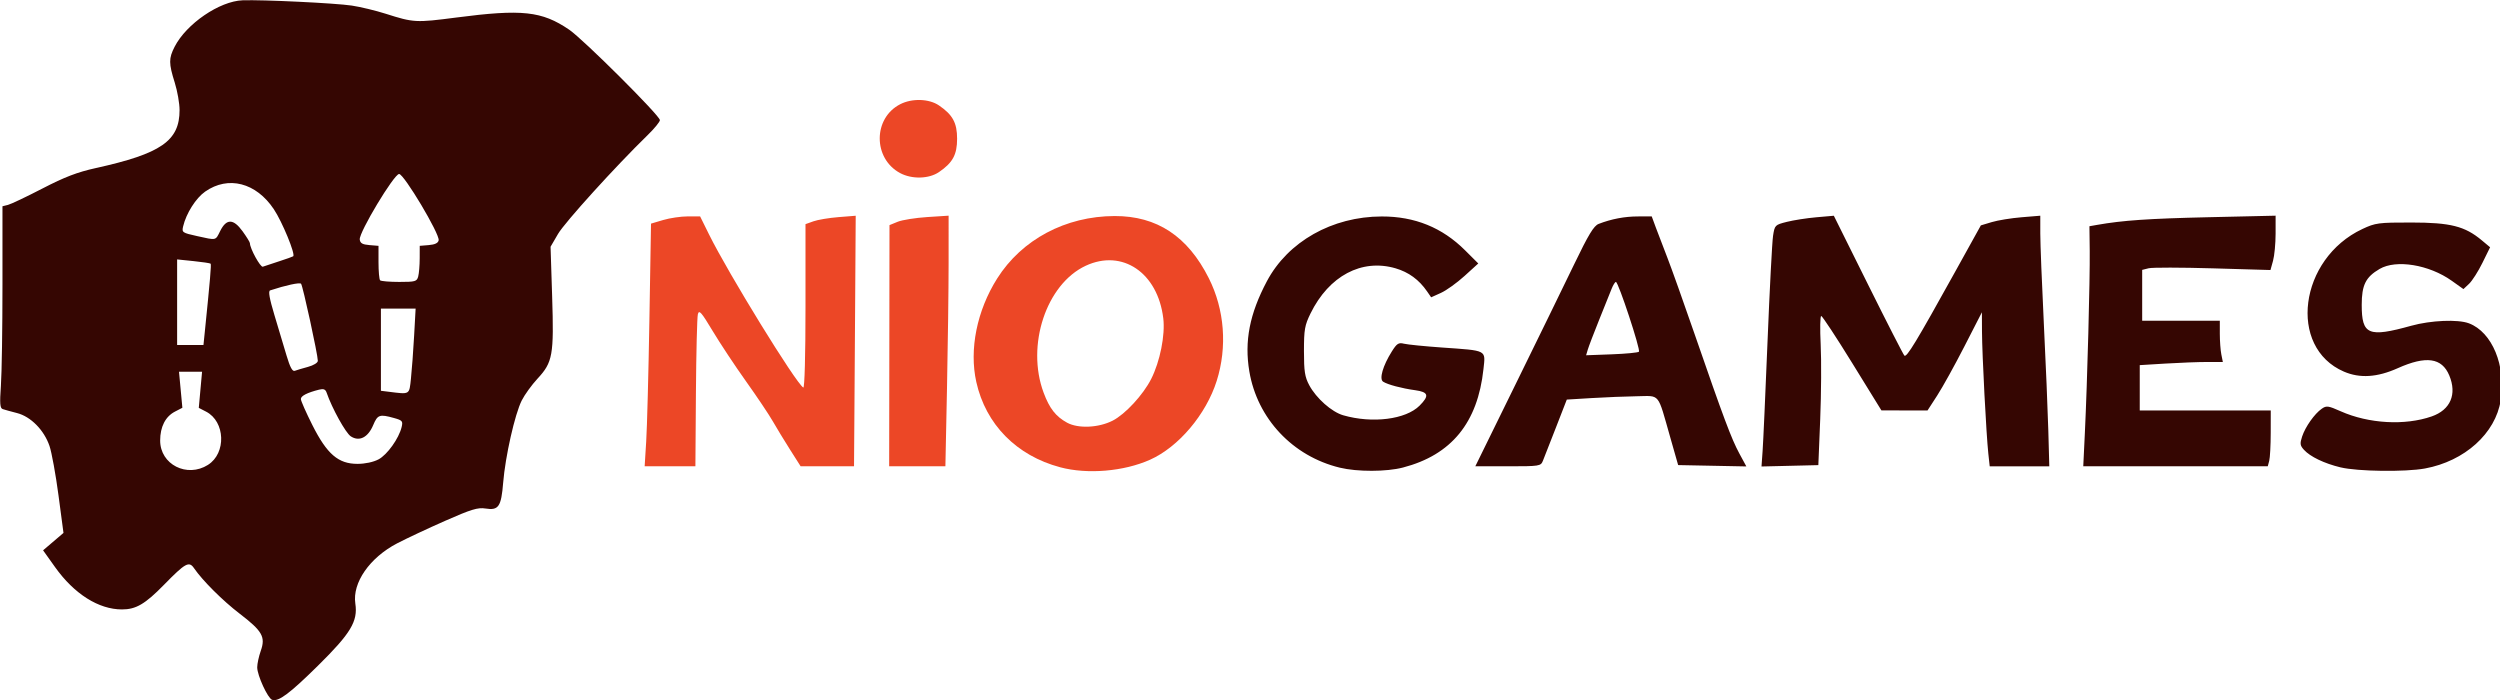
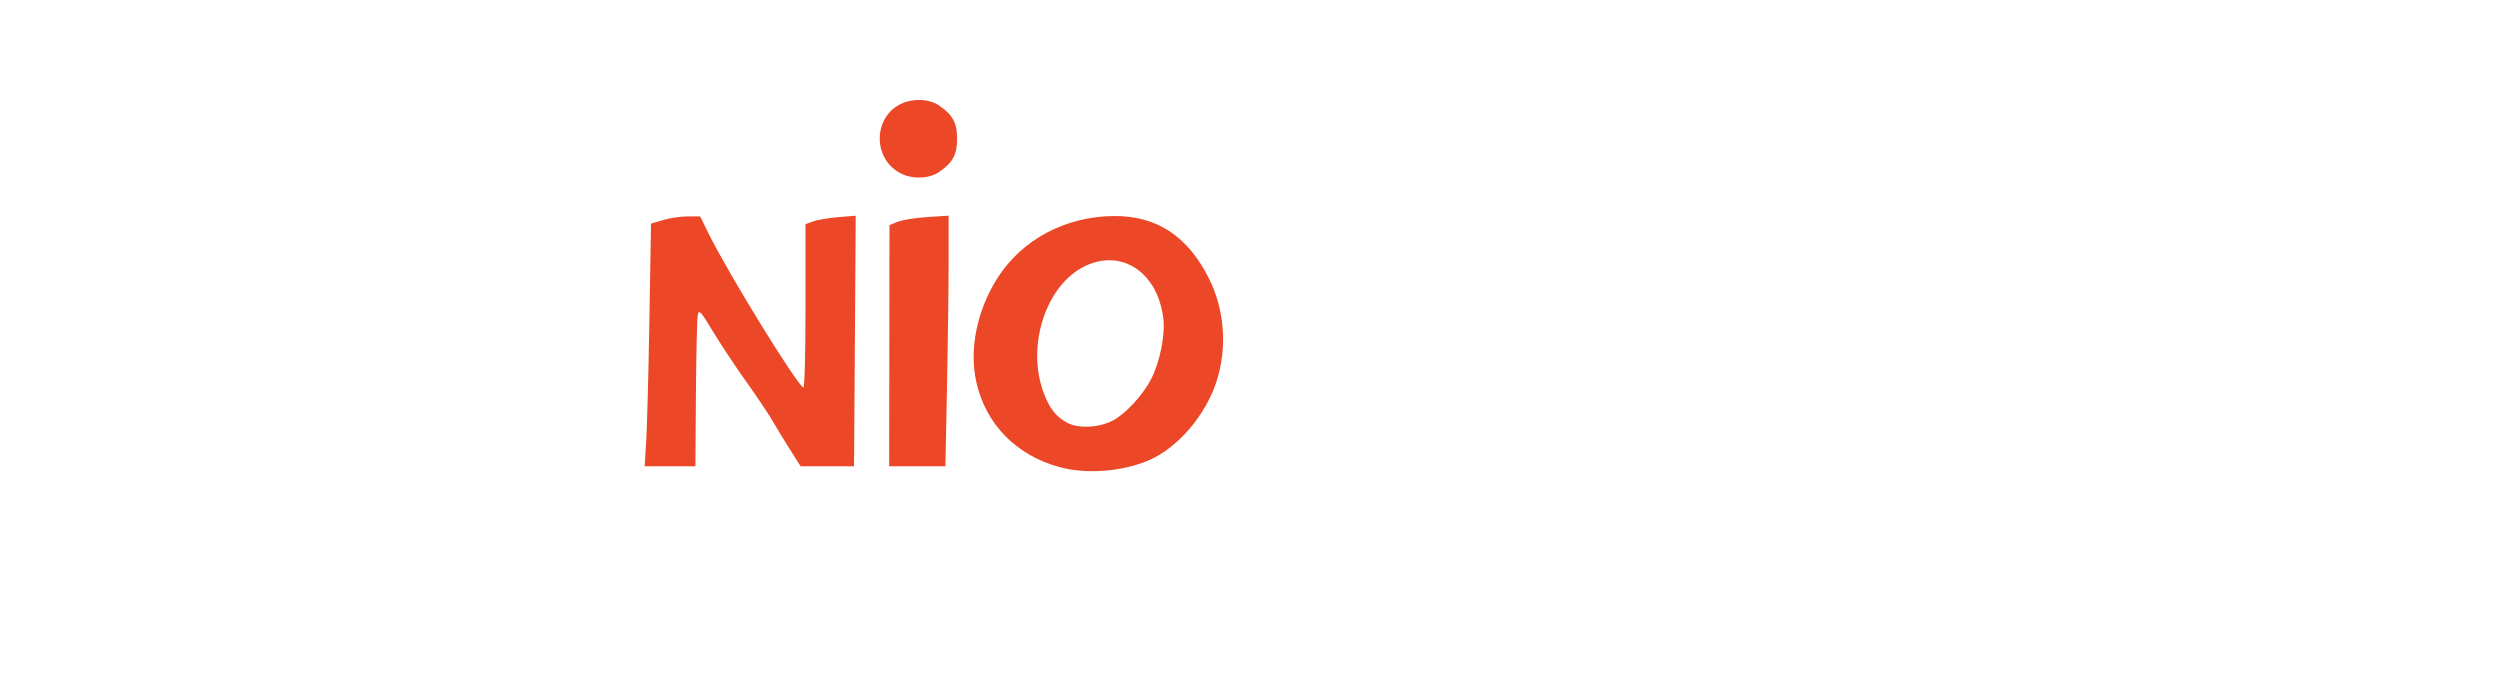
<svg xmlns="http://www.w3.org/2000/svg" width="250" height="70" version="1.1" viewBox="0 0 250 70" xml:space="preserve">
  <g transform="matrix(.916 0 0 .916 -18.404 -20.145)">
    <g transform="matrix(1.001 0 0 1.001 -14.074 -13.592)">
      <path d="m149.76 86.51c-4.766-1.265-8.122-4.677-9.152-9.305-0.788-3.543 0.067-7.785 2.276-11.281 2.688-4.256 7.467-6.798 12.808-6.813 4.618-0.013 7.976 2.204 10.278 6.787 1.714 3.412 2.027 7.487 0.859 11.186-1.157 3.663-4.162 7.216-7.278 8.607-2.864 1.278-6.82 1.61-9.791 0.821zm5.714-5.081c1.374-0.701 3.326-2.812 4.207-4.55 0.964-1.903 1.541-4.794 1.319-6.617-0.603-4.973-4.47-7.59-8.462-5.728-4.3 2.007-6.511 8.675-4.588 13.841 0.64 1.72 1.33 2.602 2.562 3.274 1.209 0.66 3.429 0.561 4.963-0.221zm-50.867 2.261c0.094-1.492 0.25-7.446 0.348-13.232l0.177-10.52 1.328-0.394c0.73-0.217 1.935-0.394 2.677-0.394h1.349l0.98 1.98c2.119 4.282 9.438 16.172 10.273 16.688 0.143 0.088 0.241-3.51 0.241-8.837v-8.986l0.86-0.308c0.473-0.17 1.705-0.376 2.738-0.458l1.878-0.15-0.056 8.7c-0.031 4.785-0.072 10.933-0.092 13.661l-0.036 4.961h-5.824l-1.135-1.786c-0.624-0.982-1.475-2.381-1.892-3.109-0.416-0.728-1.733-2.692-2.926-4.366-1.193-1.673-2.829-4.142-3.635-5.485-1.253-2.087-1.488-2.353-1.62-1.83-0.084 0.336-0.179 4.203-0.211 8.593l-0.057 7.982h-5.534zm26.516-10.439 0.017-13.15 0.891-0.364c0.49-0.2 1.941-0.432 3.224-0.515l2.333-0.151-4.4e-4 5.132c-2.5e-4 2.823-0.079 8.972-0.175 13.665l-0.175 8.533-6.132-1.5e-4zm1.178-18.825c-2.973-1.594-2.964-5.995 0.014-7.513 1.293-0.66 3.139-0.602 4.217 0.132 1.502 1.022 1.982 1.902 1.982 3.638s-0.479 2.615-1.982 3.638c-1.096 0.746-2.951 0.792-4.232 0.105z" fill="#ec4726" />
-       <path d="m63.808 111.87c-0.476-0.169-1.621-2.663-1.625-3.538-0.001-0.382 0.174-1.195 0.39-1.807 0.535-1.516 0.172-2.152-2.314-4.056-1.845-1.413-4.047-3.609-4.971-4.958-0.541-0.789-0.942-0.566-3.284 1.829-2.041 2.087-3.045 2.675-4.566 2.675-2.548 0-5.213-1.684-7.3-4.613l-1.308-1.835 2.225-1.897-0.545-4.103c-0.3-2.256-0.74-4.676-0.979-5.376-0.592-1.737-2.043-3.209-3.543-3.593-0.655-0.168-1.357-0.362-1.56-0.431-0.298-0.101-0.336-0.597-0.198-2.541 0.094-1.328 0.171-6.278 0.171-10.998v-8.583l0.595-0.148c0.327-0.081 2.024-0.887 3.77-1.791 2.423-1.254 3.802-1.781 5.821-2.228 7.117-1.573 9.128-2.965 9.128-6.318 0-0.729-0.237-2.08-0.526-3.003-0.659-2.101-0.661-2.638-0.014-3.905 1.278-2.504 4.896-4.977 7.419-5.07 2.13-0.078 10.142 0.309 11.906 0.576 0.946 0.143 2.613 0.545 3.704 0.893 3.044 0.971 3.291 0.984 7.673 0.413 7.192-0.938 9.344-0.707 12.328 1.322 1.536 1.044 9.897 9.378 9.897 9.864 0 0.185-0.608 0.926-1.351 1.649-3.451 3.355-9.03 9.507-9.762 10.765l-0.813 1.396 0.173 5.424c0.204 6.394 0.065 7.175-1.594 8.961-0.626 0.674-1.401 1.745-1.722 2.38-0.749 1.482-1.793 6.101-2.025 8.961-0.214 2.632-0.501 3.052-1.931 2.823-0.831-0.133-1.556 0.088-4.413 1.349-1.88 0.829-4.228 1.931-5.218 2.448-3.005 1.57-4.901 4.303-4.561 6.572 0.29 1.934-0.497 3.242-4.07 6.766-3.109 3.066-4.324 3.97-5.008 3.727zm-6.989-25.627c2.008-1.271 1.884-4.716-0.209-5.799l-0.799-0.413 0.179-1.972 0.179-1.972h-2.516l0.184 1.967 0.184 1.967-0.81 0.419c-1.039 0.537-1.613 1.66-1.613 3.155 0 2.614 2.93 4.101 5.222 2.65zm18.595-0.594c0.953-0.507 2.223-2.284 2.52-3.525 0.155-0.646 0.08-0.734-0.846-0.991-1.56-0.433-1.776-0.359-2.252 0.772-0.572 1.362-1.52 1.838-2.448 1.23-0.56-0.367-2.048-3.057-2.635-4.763-0.127-0.368-0.332-0.45-0.816-0.329-1.3 0.326-1.994 0.682-1.994 1.023 0 0.192 0.566 1.472 1.257 2.845 1.597 3.171 2.825 4.227 4.92 4.227 0.829 0 1.737-0.194 2.295-0.491zm3.538-8.836c0.098-0.91 0.252-2.993 0.343-4.63l0.165-2.977h-3.785v8.962l0.86 0.107c2.337 0.29 2.222 0.36 2.418-1.462zm-11.232-1.252c0.608-0.164 1.075-0.451 1.075-0.66 0-0.663-1.64-8.202-1.829-8.407-0.15-0.163-1.667 0.164-3.375 0.726-0.217 0.071-0.076 0.88 0.471 2.698 0.429 1.428 1.023 3.409 1.319 4.404 0.384 1.288 0.643 1.768 0.902 1.668 0.199-0.077 0.846-0.269 1.438-0.429zm-11.257-3.775c0.587-5.758 0.727-7.394 0.64-7.481-0.055-0.055-0.899-0.182-1.877-0.282l-1.777-0.182v9.334h2.872zm23.278-6.085c0.088-0.327 0.161-1.213 0.163-1.968l0.004-1.373 0.99-0.082c0.672-0.056 1.017-0.224 1.074-0.524 0.129-0.68-3.779-7.231-4.313-7.231-0.554 0-4.382 6.37-4.293 7.144 0.047 0.407 0.29 0.548 1.053 0.611l0.992 0.082v1.792c0 0.986 0.079 1.871 0.176 1.968 0.097 0.097 1.036 0.176 2.086 0.176 1.756 0 1.922-0.048 2.069-0.595zm-15.179-1.651c0.8-0.259 1.497-0.507 1.549-0.551 0.26-0.222-1.197-3.759-2.114-5.132-1.939-2.904-4.971-3.683-7.49-1.924-1.011 0.706-2.07 2.377-2.403 3.793-0.155 0.659-0.093 0.703 1.51 1.057 2.163 0.478 2 0.514 2.533-0.554 0.679-1.361 1.435-1.354 2.433 0.023 0.444 0.613 0.807 1.201 0.807 1.306 0 0.575 1.148 2.663 1.41 2.566 0.17-0.063 0.964-0.326 1.765-0.585zm115.69 22.503c-5.14-1.246-8.998-5.35-9.866-10.496-0.554-3.287 0.027-6.28 1.911-9.831 2.299-4.333 7.127-7.059 12.524-7.07 3.603-8e-3 6.6 1.208 9.087 3.686l1.446 1.441-1.499 1.362c-0.824 0.749-1.981 1.579-2.57 1.845l-1.071 0.483-0.441-0.64c-0.882-1.28-2.01-2.106-3.449-2.525-3.683-1.071-7.251 0.824-9.262 4.919-0.636 1.296-0.719 1.766-0.719 4.109 0 2.212 0.095 2.822 0.576 3.722 0.762 1.424 2.45 2.919 3.705 3.281 3.178 0.916 6.82 0.458 8.326-1.048 1.091-1.091 0.979-1.486-0.475-1.686-1.468-0.201-2.998-0.608-3.498-0.93-0.449-0.289-0.032-1.736 0.95-3.297 0.549-0.872 0.736-0.992 1.323-0.845 0.376 0.094 2.243 0.281 4.149 0.416 4.982 0.351 4.748 0.23 4.522 2.343-0.627 5.859-3.495 9.369-8.781 10.746-1.81 0.471-4.975 0.478-6.888 0.015zm109.14-0.032c-1.786-0.433-3.314-1.169-3.997-1.924-0.418-0.462-0.446-0.672-0.192-1.441 0.351-1.062 1.348-2.474 2.139-3.028 0.511-0.358 0.702-0.333 2.066 0.274 3.051 1.357 7.004 1.58 9.928 0.561 2.045-0.713 2.775-2.415 1.916-4.469-0.808-1.933-2.527-2.175-5.617-0.791-2.241 1.004-4.129 1.125-5.87 0.376-6.15-2.646-4.898-12.317 2.014-15.557 1.424-0.667 1.738-0.709 5.349-0.706 4.255 3e-3 5.823 0.4 7.668 1.94l0.909 0.759-0.837 1.701c-0.461 0.936-1.115 1.962-1.454 2.281l-0.617 0.579-1.278-0.909c-2.47-1.756-6.06-2.344-7.863-1.289-1.522 0.891-1.952 1.754-1.952 3.922 0 3.271 0.722 3.575 5.406 2.274 2.131-0.592 5.089-0.717 6.285-0.265 2.54 0.96 4.057 4.633 3.467 8.396-0.566 3.61-3.93 6.639-8.261 7.437-2.145 0.395-7.359 0.326-9.209-0.123zm-89.978-9.047c2.413-4.911 5.288-10.801 6.391-13.088 1.57-3.257 2.15-4.214 2.677-4.418 1.395-0.54 2.838-0.814 4.289-0.815l1.5-1e-3 0.464 1.257c0.255 0.691 0.813 2.15 1.24 3.241s1.764 4.842 2.971 8.334c3.164 9.153 4.016 11.428 4.878 13.019l0.767 1.415-7.439-0.147-0.867-3.043c-1.405-4.928-1.06-4.503-3.616-4.465-1.204 0.018-3.42 0.107-4.925 0.198l-2.736 0.166-1.183 3.043c-0.651 1.673-1.292 3.311-1.425 3.638-0.234 0.576-0.358 0.595-3.806 0.595h-3.564zm13.461-3.566c0.201-0.201-2.242-7.612-2.51-7.612-0.093 0-0.3 0.327-0.46 0.728-0.16 0.4-0.77 1.918-1.355 3.373-0.585 1.455-1.148 2.928-1.25 3.272l-0.186 0.626 2.79-0.103c1.534-0.057 2.871-0.185 2.97-0.284zm13.486 10.851c0.068-0.914 0.31-6.305 0.54-11.981 0.229-5.675 0.5-10.855 0.601-11.509 0.18-1.166 0.212-1.198 1.502-1.524 0.725-0.183 2.175-0.409 3.222-0.501l1.905-0.167 3.734 7.512c2.054 4.132 3.835 7.614 3.958 7.74 0.244 0.247 1.299-1.496 5.564-9.189l2.778-5.012 1.191-0.358c0.655-0.197 2.113-0.434 3.241-0.527l2.05-0.169v1.952c0 1.074 0.173 5.467 0.384 9.763 0.211 4.296 0.432 9.567 0.491 11.713l0.107 3.903h-6.499l-0.151-1.389c-0.223-2.054-0.679-10.814-0.691-13.276l-0.01-2.136-1.908 3.722c-1.049 2.047-2.384 4.457-2.966 5.356l-1.058 1.634-5.027-0.01-3.175-5.146c-1.746-2.831-3.272-5.149-3.389-5.152-0.118-3e-3 -0.145 1.393-0.06 3.103s0.062 5.371-0.05 8.136l-0.205 5.027-6.199 0.149zm35.148-1.993c0.266-5.569 0.566-16.811 0.53-19.838l-0.032-2.706 0.826-0.146c2.796-0.494 5.614-0.688 12.137-0.837l7.342-0.168-1e-3 1.958c-8.1e-4 1.077-0.127 2.411-0.281 2.964l-0.279 1.005-6.292-0.184c-3.46-0.101-6.608-0.105-6.995-8e-3l-0.704 0.177v5.546h8.467v1.422c0 0.782 0.074 1.794 0.165 2.249l0.165 0.827h-1.712c-0.941 0-2.98 0.078-4.531 0.172l-2.819 0.172v4.947h14.288l-4e-3 2.447c-2e-3 1.346-0.075 2.715-0.163 3.043l-0.16 0.595h-20.121z" fill="#350602" />
    </g>
  </g>
</svg>